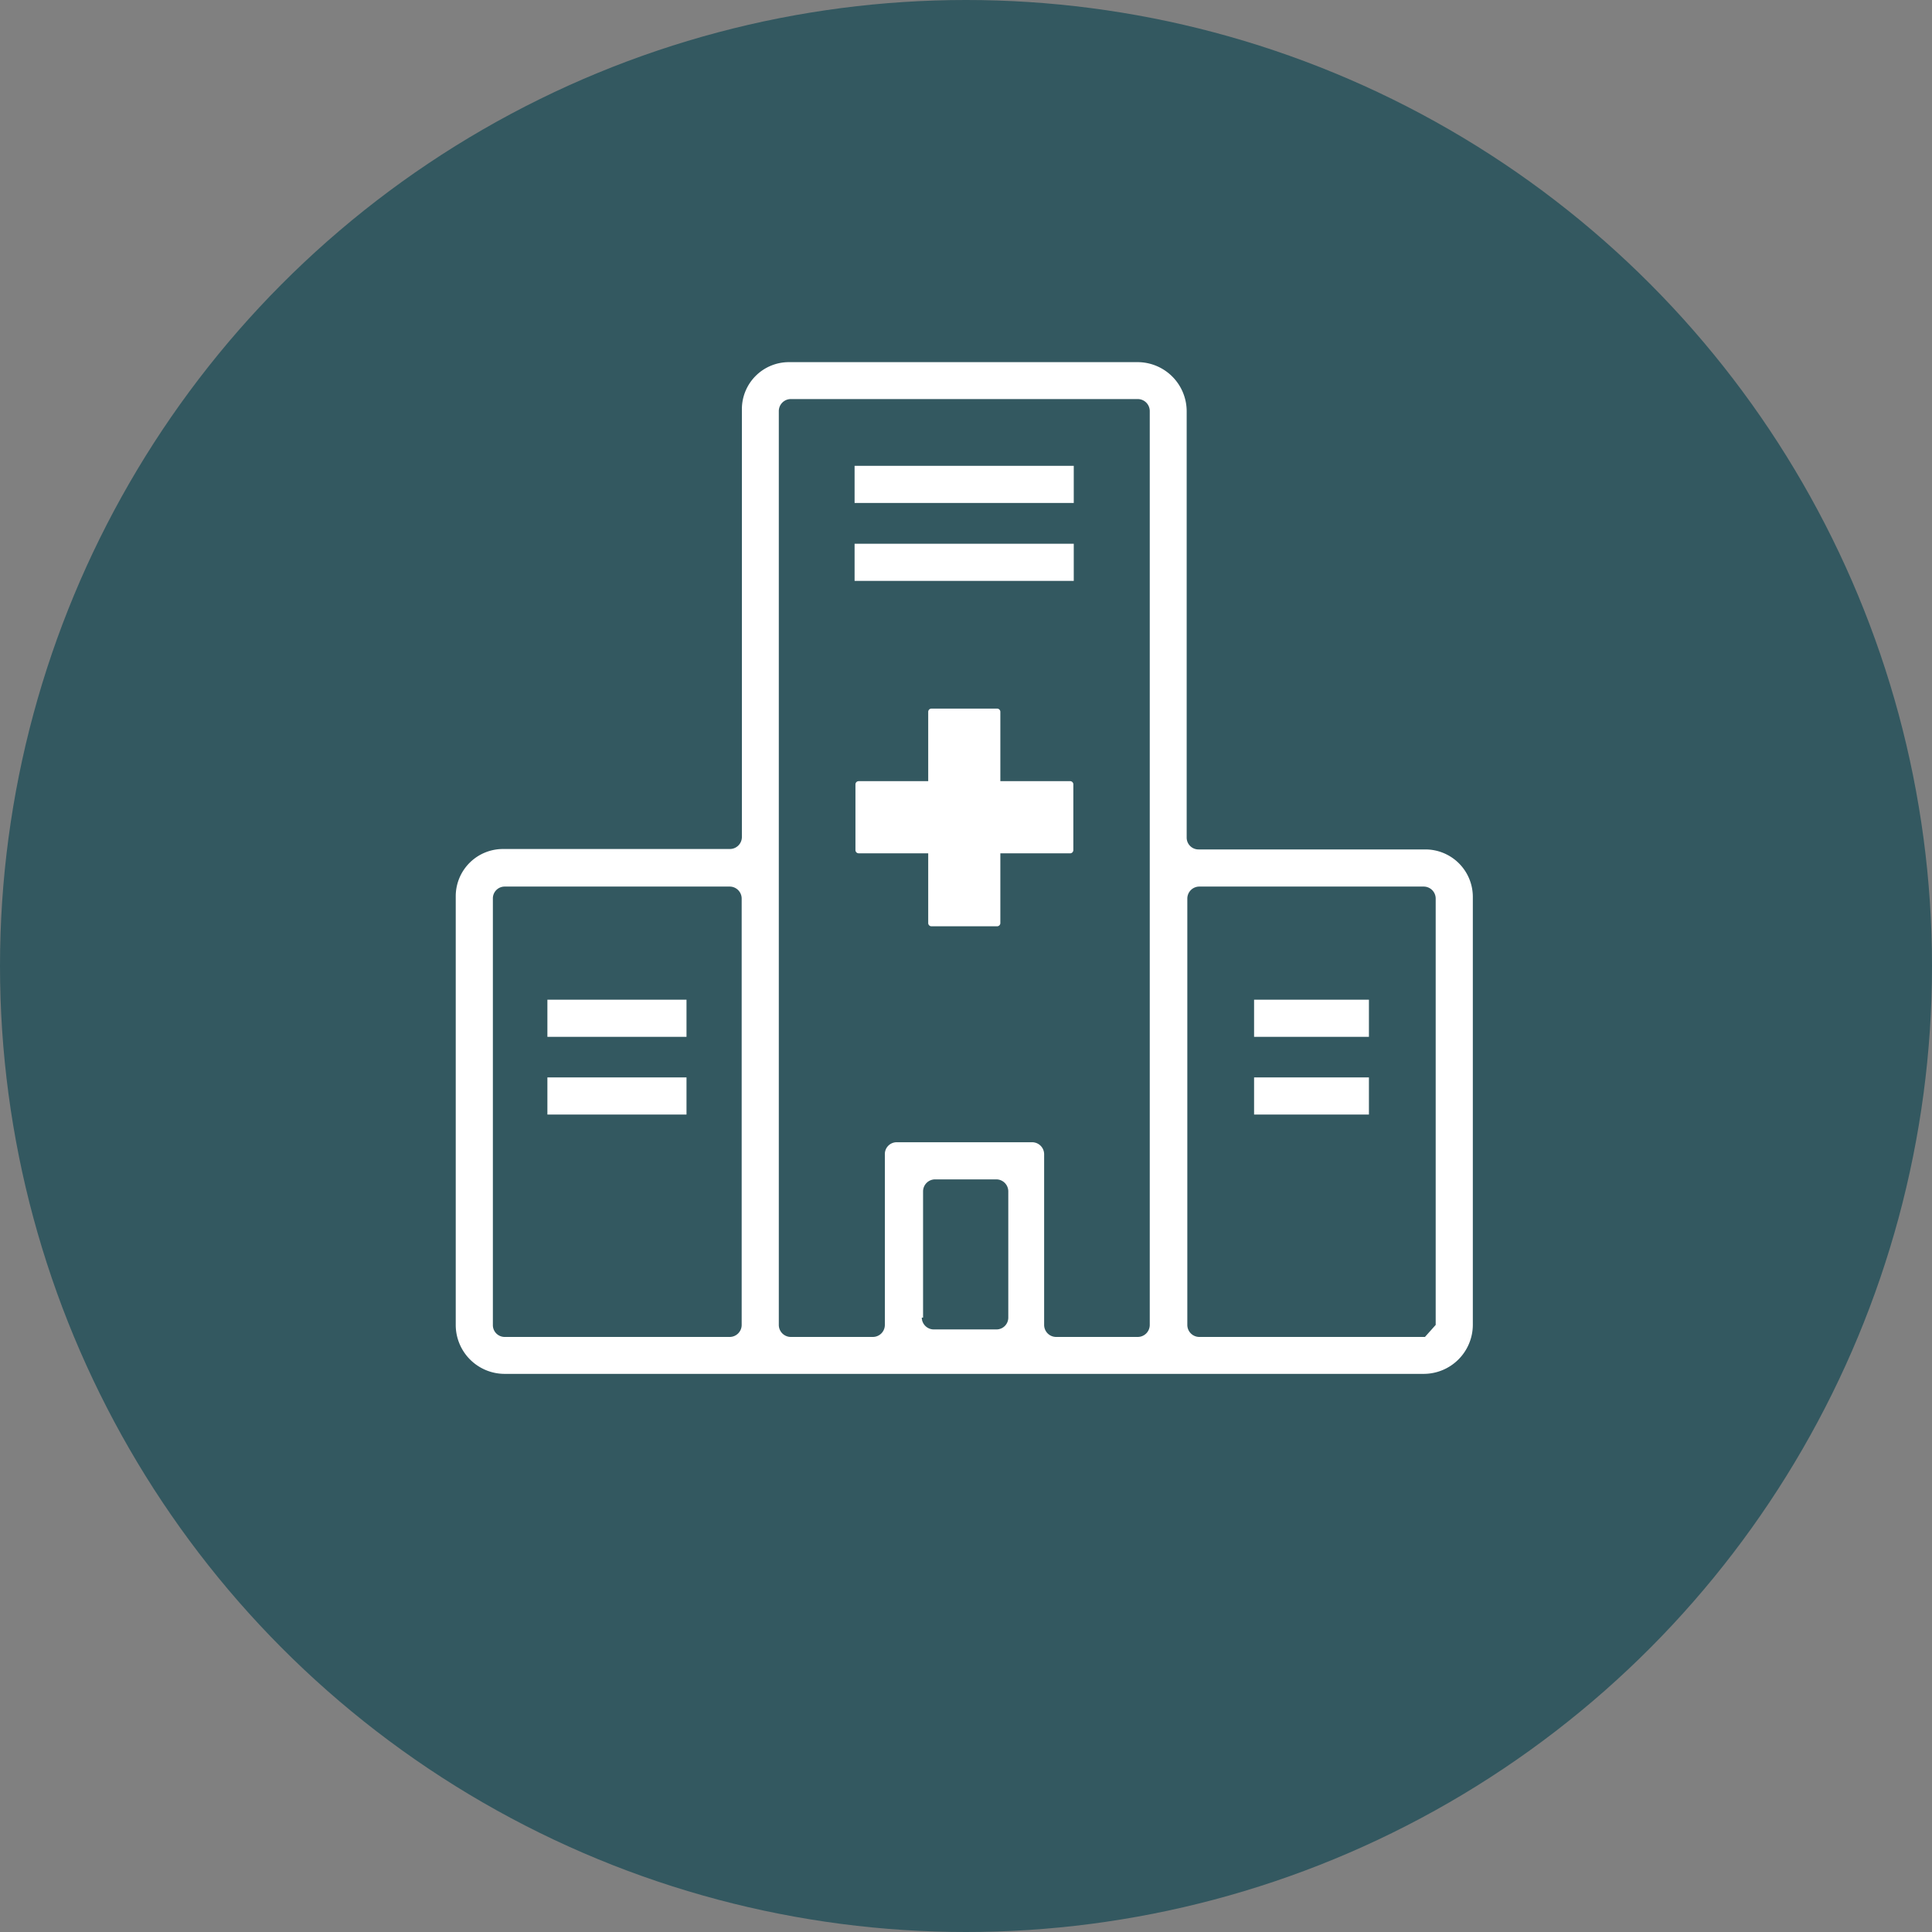
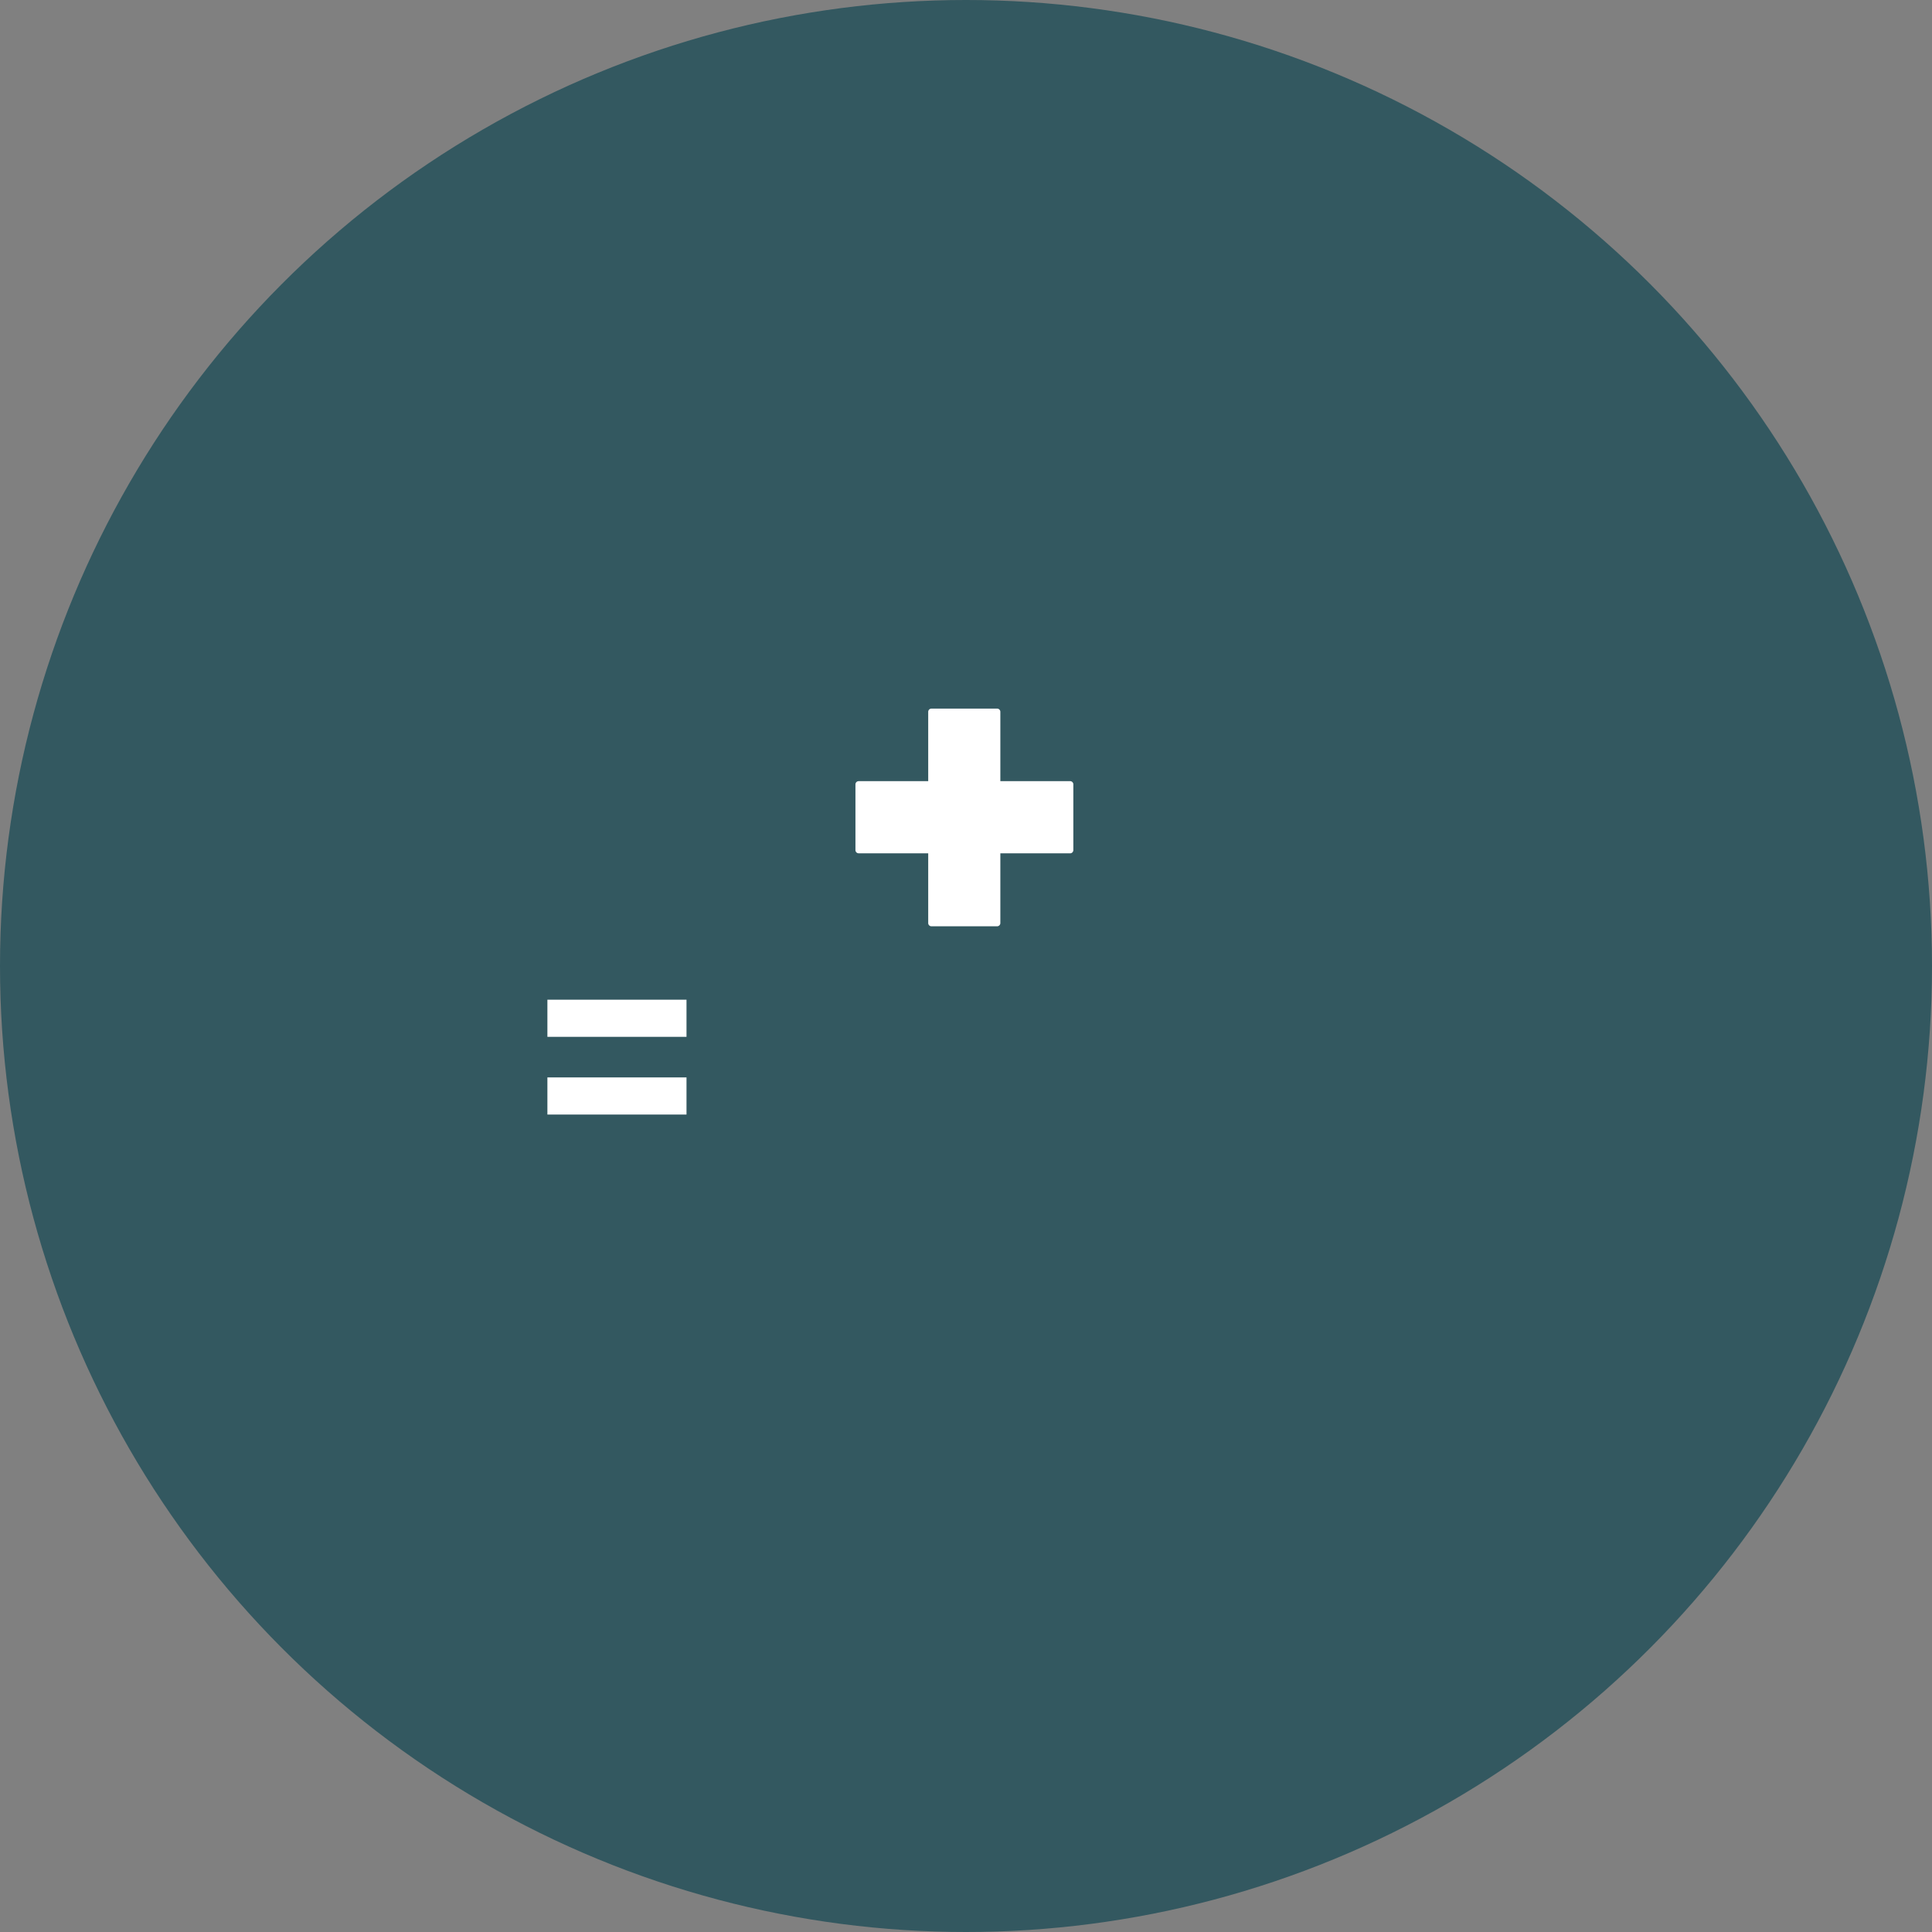
<svg xmlns="http://www.w3.org/2000/svg" id="Layer_1" data-name="Layer 1" viewBox="0 0 90 90">
  <rect x="0" y="0" width="90" height="90" fill="#808080" stroke="none" />
  <defs>
    <style>.cls-1{fill:#335860;}.cls-2{fill:#fff;}</style>
  </defs>
  <circle class="cls-1" cx="45" cy="45" r="45" />
  <path class="cls-2" d="M49.83,36.39H46.6V33.16a.15.15,0,0,0-.15-.15H43.39a.15.15,0,0,0-.15.15v3.23H40a.15.15,0,0,0-.15.15V39.6a.15.15,0,0,0,.15.15h3.24V43a.15.15,0,0,0,.15.15h3.06A.15.15,0,0,0,46.6,43V39.75h3.23A.15.15,0,0,0,50,39.6V36.54A.15.15,0,0,0,49.83,36.39Z" />
-   <rect class="cls-2" x="39.81" y="21.7" width="10.21" height="1.73" />
-   <rect class="cls-2" x="39.81" y="25.33" width="10.21" height="1.73" />
-   <path class="cls-2" d="M66.41,39.57H55.83a.55.55,0,0,1-.55-.55V19.15A2.29,2.29,0,0,0,53,16.87H36.75a2.19,2.19,0,0,0-2.19,2.19V39a.56.56,0,0,1-.56.55H23.43a2.2,2.2,0,0,0-2.2,2.2V61.72A2.28,2.28,0,0,0,23.51,64H66.32a2.29,2.29,0,0,0,2.29-2.28V41.77A2.21,2.21,0,0,0,66.41,39.57ZM34,62.28H23.51a.55.55,0,0,1-.55-.56V41.86a.55.55,0,0,1,.55-.56H34a.56.56,0,0,1,.55.56V61.72A.56.56,0,0,1,34,62.28Zm9-.9V55.5a.56.56,0,0,1,.56-.56h2.86a.56.56,0,0,1,.55.56v5.88a.55.55,0,0,1-.55.55H43.5A.56.56,0,0,1,42.94,61.38Zm10.05.9H49.2a.56.56,0,0,1-.56-.56V53.77a.56.56,0,0,0-.56-.56H41.77a.55.55,0,0,0-.55.56v7.95a.56.56,0,0,1-.56.56H36.84a.56.56,0,0,1-.56-.56V19.15a.56.56,0,0,1,.56-.56H53a.56.56,0,0,1,.56.56V61.72A.56.56,0,0,1,53,62.28Zm13.33,0H55.87a.56.56,0,0,1-.56-.56V41.86a.56.56,0,0,1,.56-.56H66.32a.56.56,0,0,1,.56.56V61.72Z" />
-   <rect class="cls-2" x="58.42" y="46.57" width="5.35" height="1.73" />
-   <rect class="cls-2" x="58.42" y="50.19" width="5.35" height="1.73" />
  <rect class="cls-2" x="25.5" y="46.57" width="6.48" height="1.73" />
  <rect class="cls-2" x="25.5" y="50.19" width="6.48" height="1.73" />
</svg>